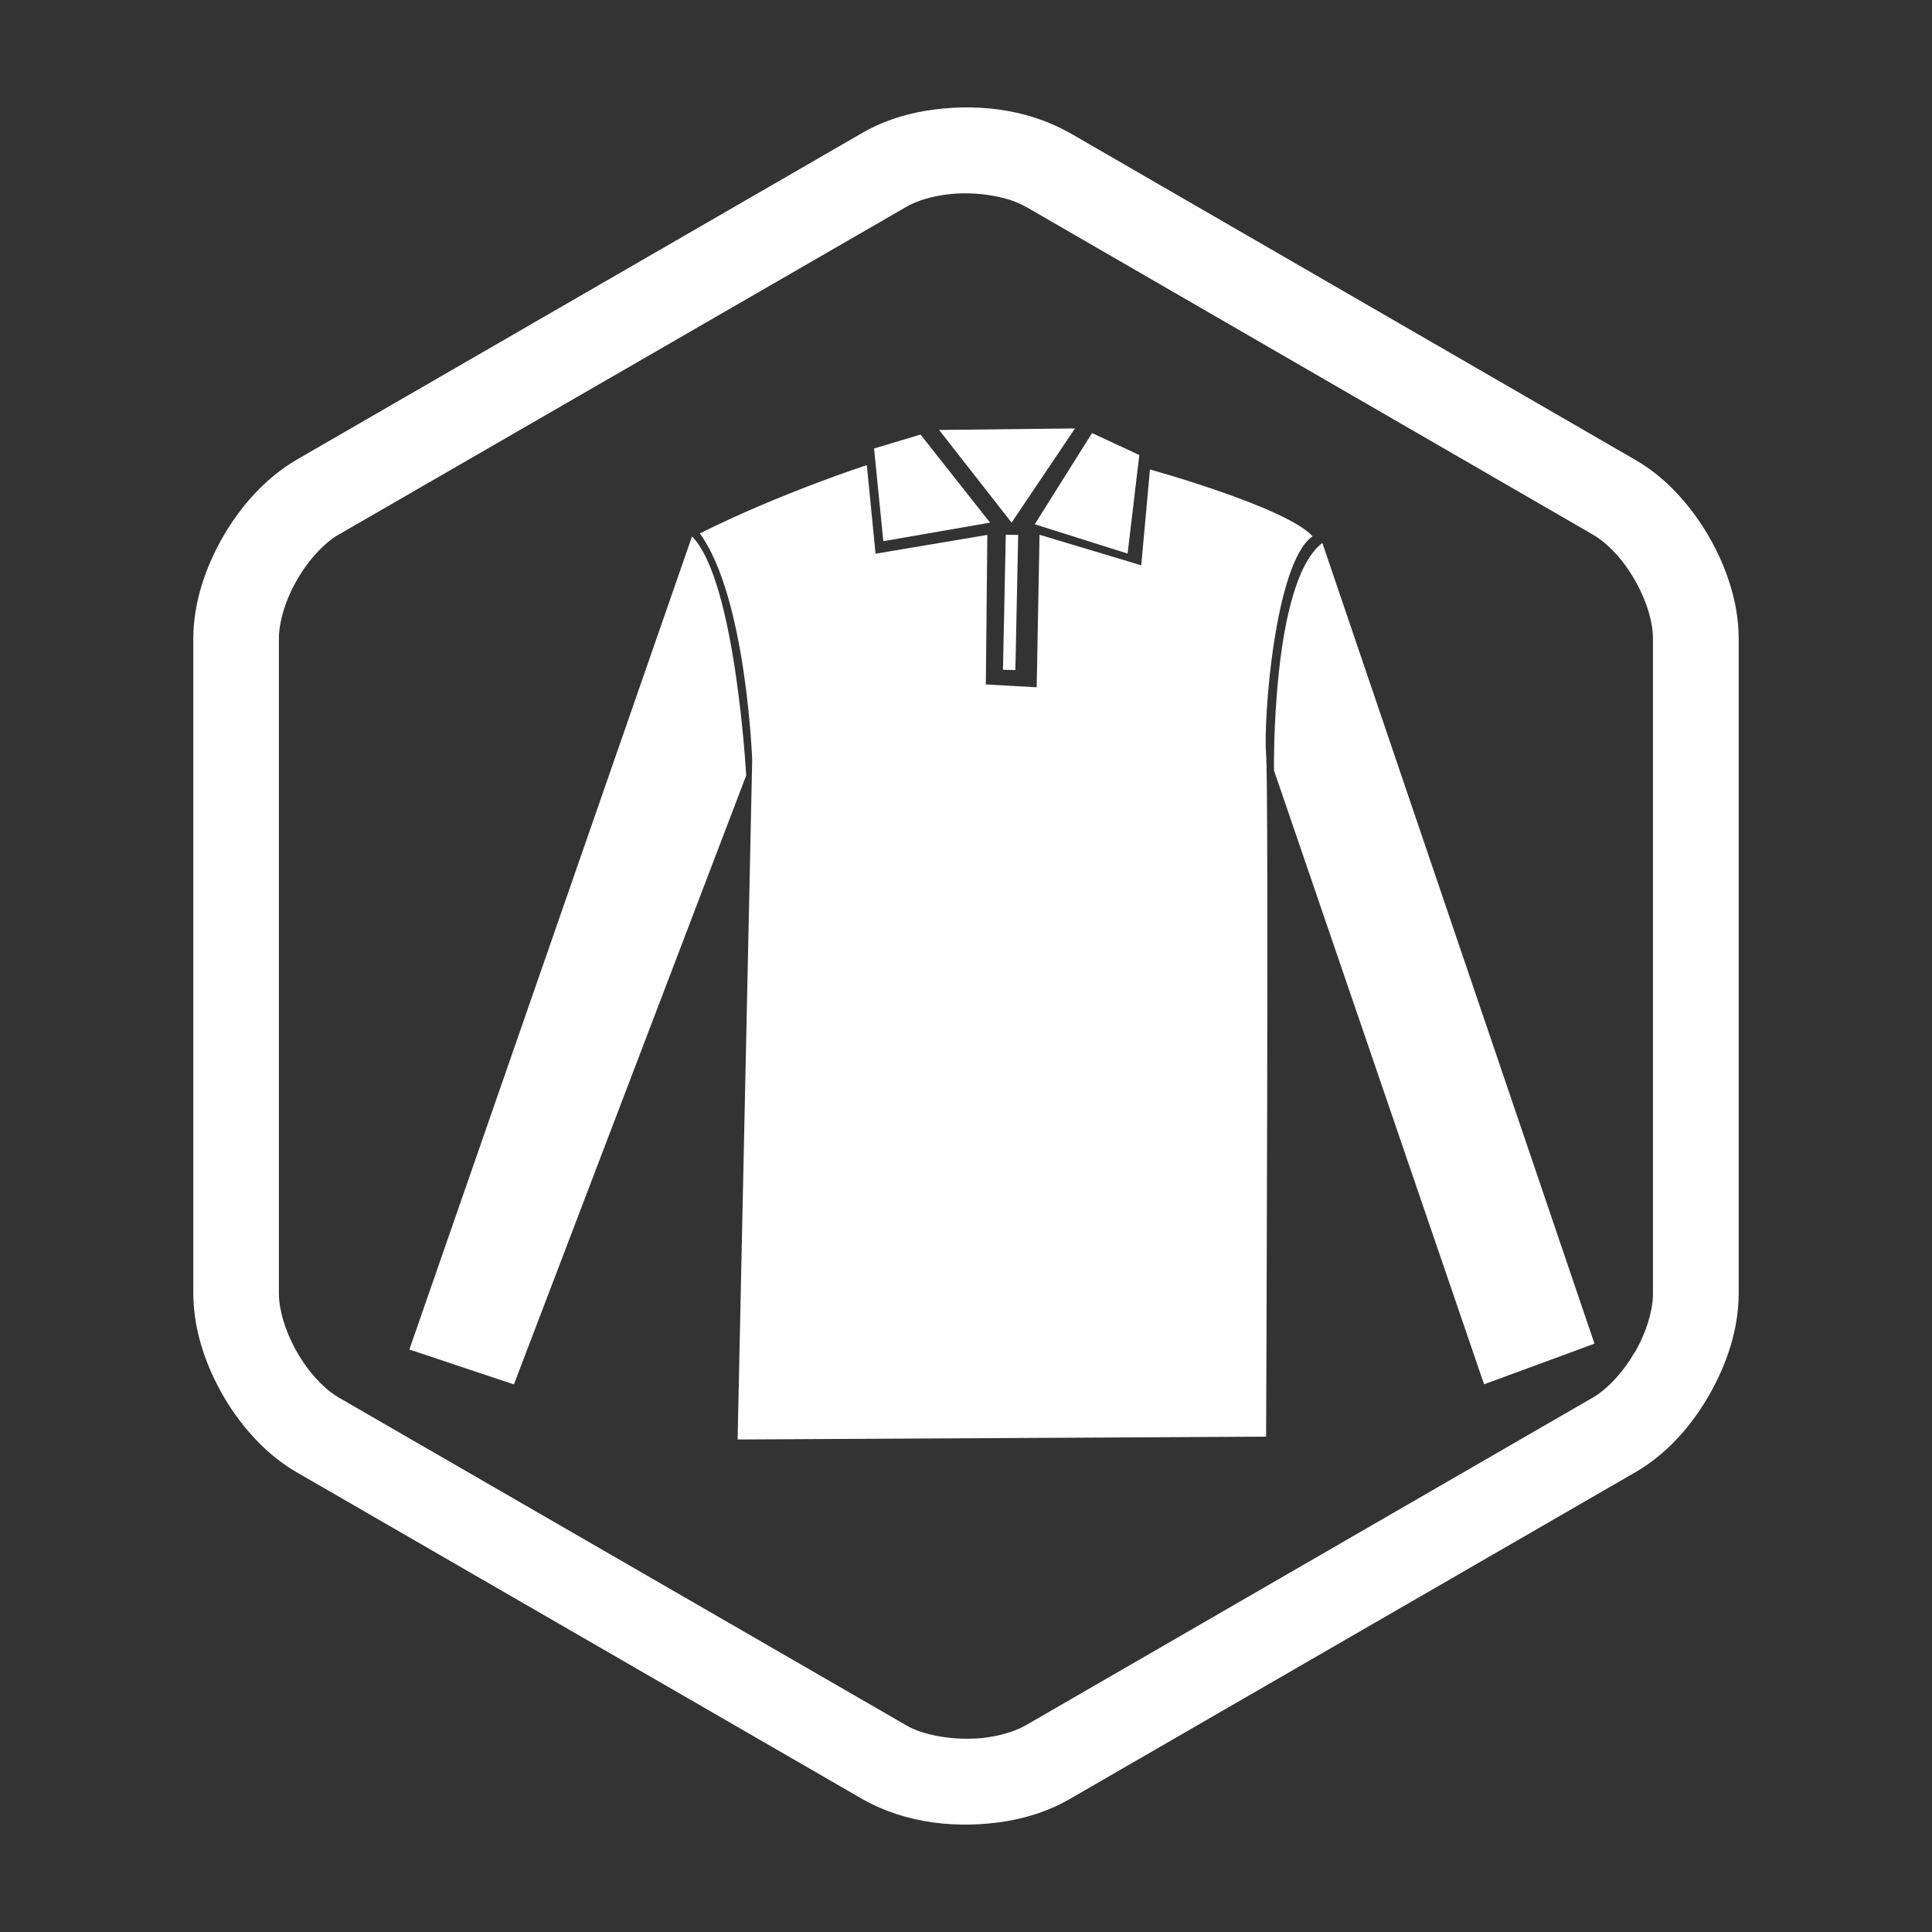
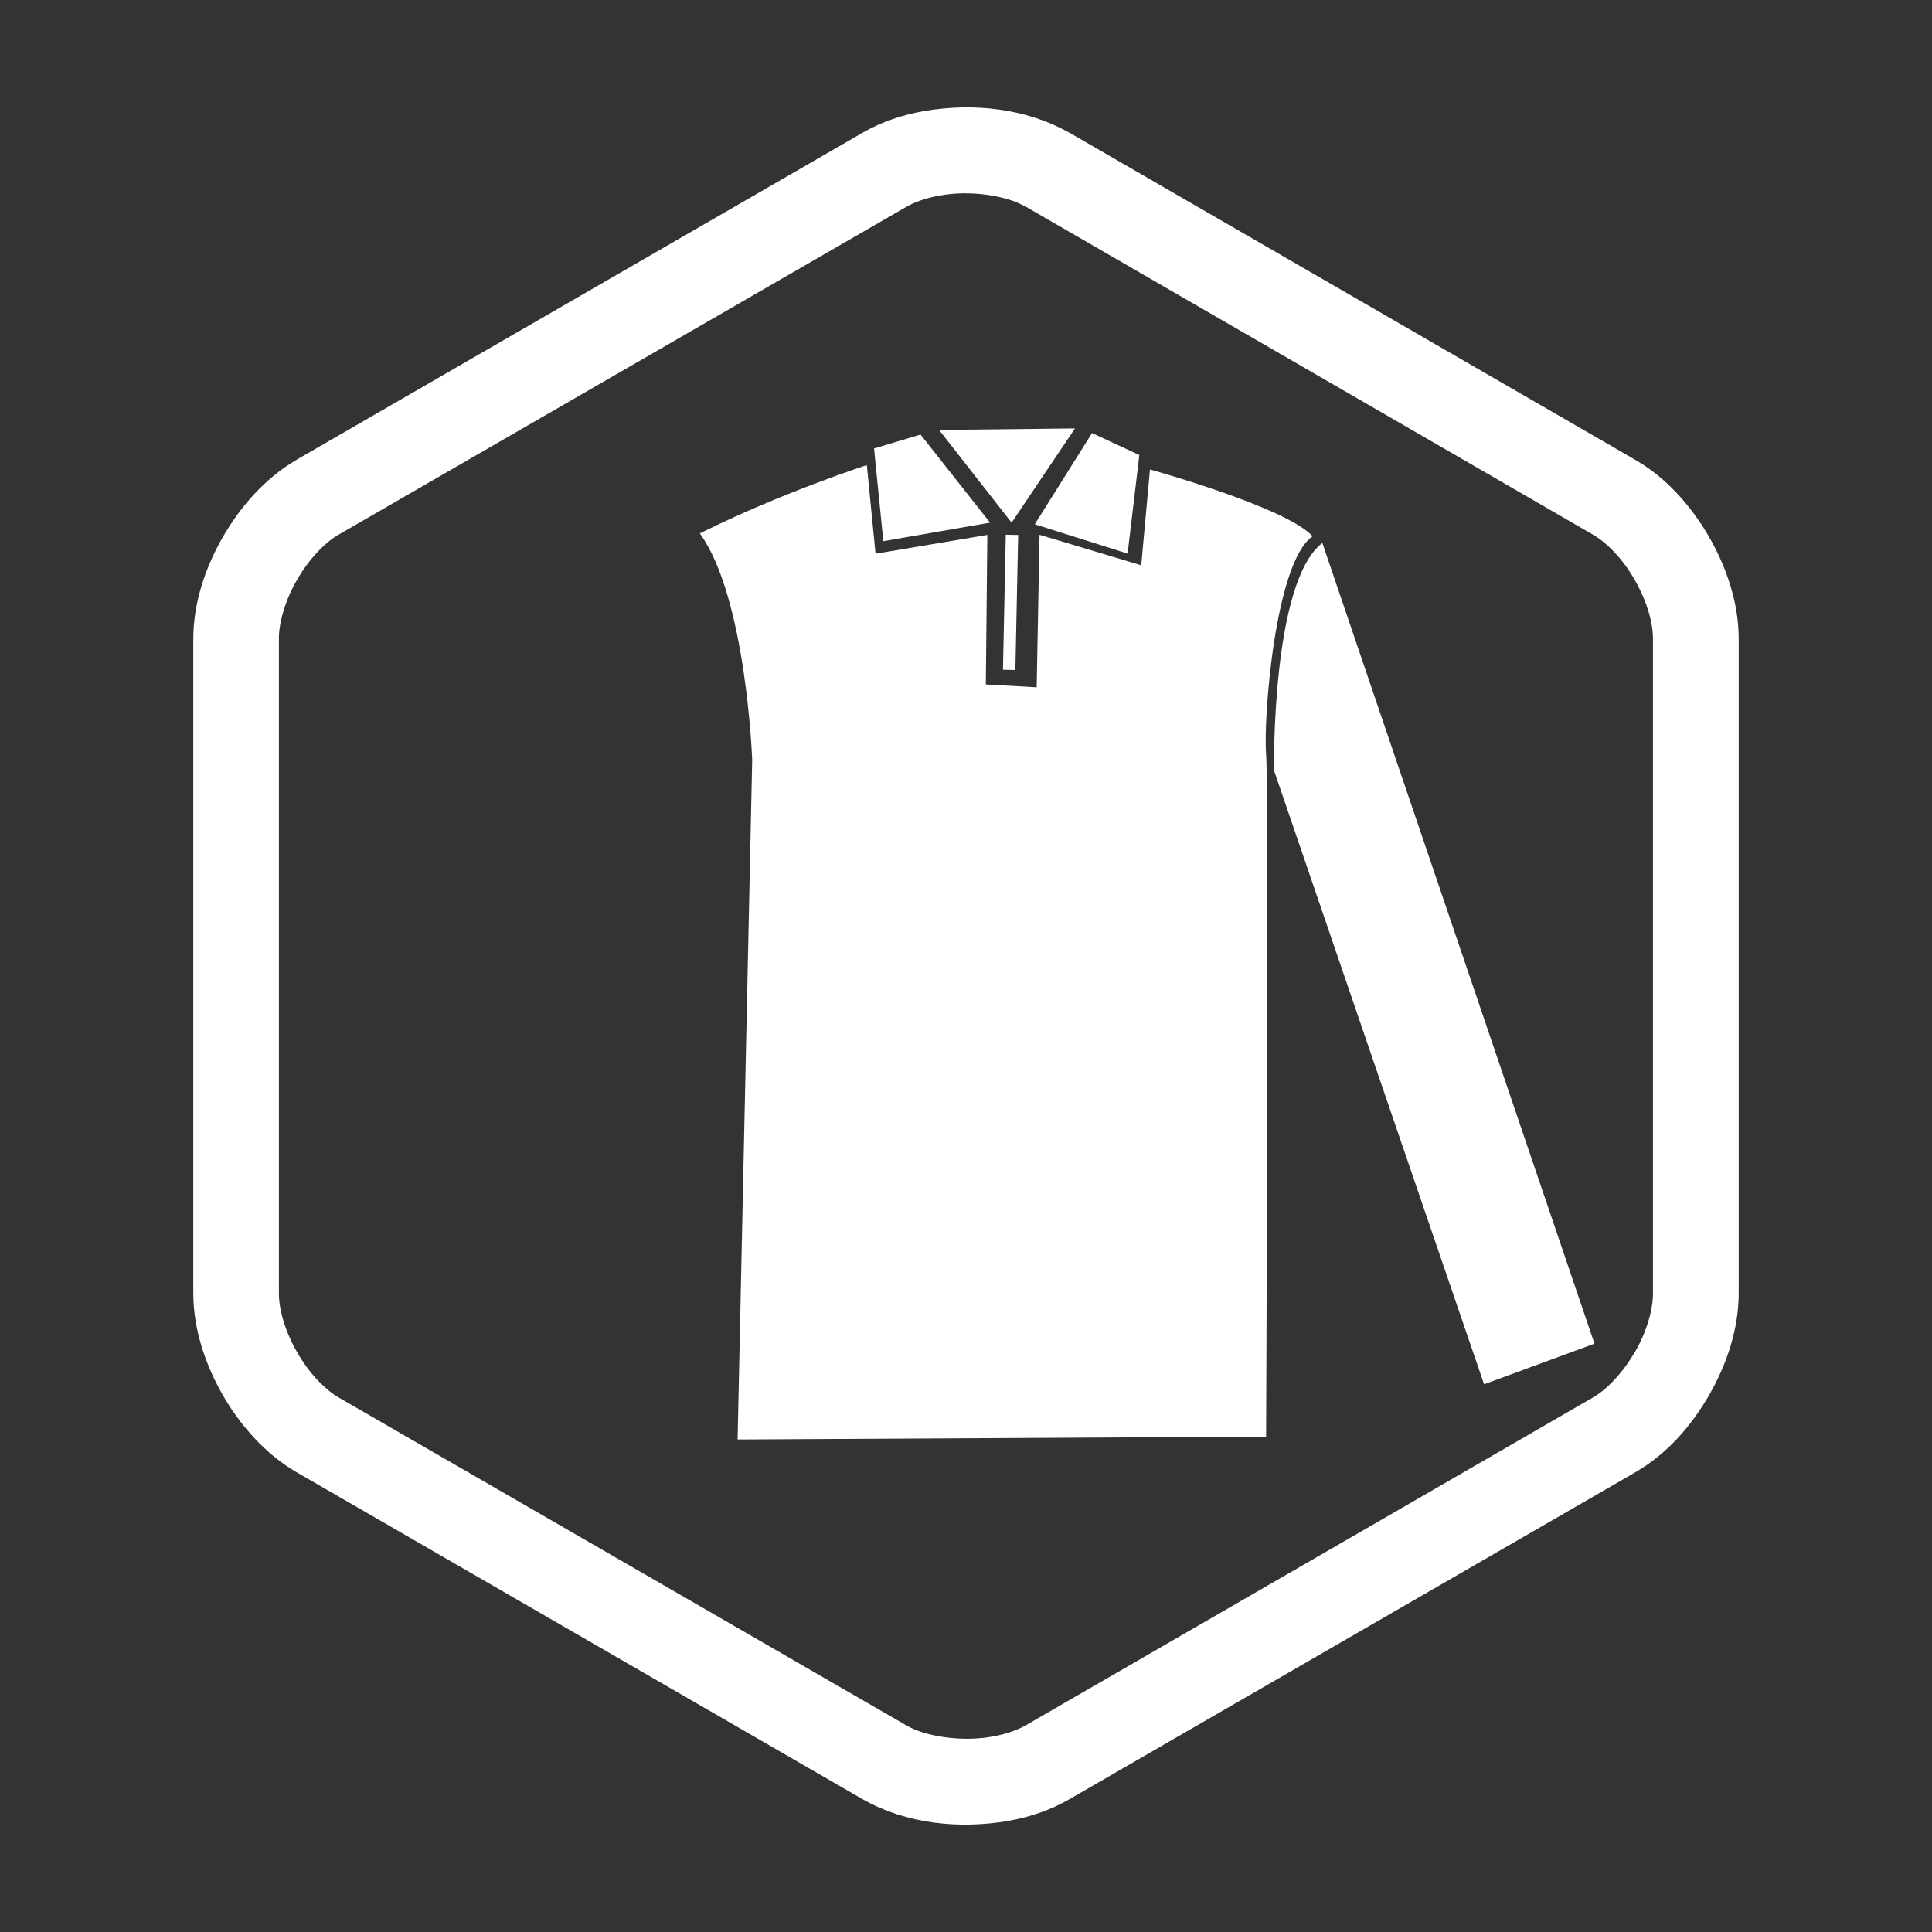
<svg xmlns="http://www.w3.org/2000/svg" id="a" viewBox="0 0 141.73 141.73">
  <rect x="0" y="0" width="141.73" height="141.73" fill="#333333" stroke="none" />
  <defs>
    <style>.b{fill:#fff;}</style>
  </defs>
  <g>
    <path class="b" d="M54.11,105.61l1.07-49.86s-.43-11.93-3.84-16.62c5.97-2.98,12.25-5.01,12.25-5.01l.64,6.5,8.2-1.38-.11,10.97,3.73,.21,.21-11.19,7.46,2.24,.64-7.03s10.01,2.77,11.93,4.9c-2.77,1.92-3.62,13.42-3.41,15.98s0,50.07,0,50.07l-38.78,.21Z" />
    <path class="b" d="M97.01,39.84l19.96,58.73-8.1,2.98-15.41-45.03s-.21-13.85,3.55-16.69Z" />
-     <path class="b" d="M50.77,39.34l-20.74,59.66,7.67,2.56,17.04-44.67s-.78-14.35-3.98-17.54Z" />
    <polygon class="b" points="64.12 32.9 64.8 39.7 72.63 38.34 67.53 31.88 64.12 32.9" />
    <polygon class="b" points="75.91 38.46 80.11 31.77 83.58 33.38 82.72 40.61 75.91 38.46" />
    <polygon class="b" points="68.89 31.54 74.21 38.34 78.86 31.43 68.89 31.54" />
    <rect class="b" x="69.18" y="43.74" width="9.91" height=".91" transform="translate(28.41 117.39) rotate(-88.81)" />
  </g>
  <path class="b" d="M127.36,44.7c-.4-2.22-1.31-4.35-2.56-6.25-1.26-1.89-2.84-3.56-4.81-4.7L78.41,9.71l.02,.02c-3.19-1.8-7.03-2.19-10.61-1.59-1.58,.28-3.11,.78-4.51,1.58L21.89,33.65l-.15,.09c-2.28,1.34-4.06,3.36-5.38,5.63-1.31,2.29-2.17,4.84-2.18,7.48v48.03h0c0,.72,.07,1.44,.19,2.15,.39,2.22,1.31,4.35,2.55,6.25,1.26,1.89,2.85,3.56,4.82,4.71l41.32,23.87,.24,.14c3.2,1.8,7.03,2.19,10.61,1.59,1.58-.28,3.12-.78,4.52-1.59l41.56-24.01h0c2.29-1.33,4.07-3.36,5.38-5.63,1.31-2.28,2.17-4.84,2.18-7.48V46.85c0-.72-.07-1.44-.19-2.15m-7.45,54.51c-.85,1.49-2.06,2.75-3.07,3.32l-41.56,24.02h0c-.61,.35-1.48,.67-2.47,.84-2.22,.42-4.98,0-6.36-.84l-41.57-24.01h0c-.87-.49-1.91-1.49-2.71-2.73-.81-1.22-1.4-2.66-1.61-3.87-.07-.39-.1-.74-.1-1.06h0V46.85c-.01-1.16,.47-2.85,1.34-4.33,.85-1.49,2.06-2.75,3.07-3.32l-.39,.23L66.46,15.19c.61-.36,1.48-.67,2.46-.84,2.23-.43,4.99,0,6.36,.84h.02l41.09,23.76,.45,.26c.87,.49,1.91,1.49,2.71,2.72,.81,1.23,1.4,2.66,1.61,3.87,.07,.38,.1,.74,.1,1.06v48.03c.01,1.16-.47,2.85-1.34,4.33" />
</svg>